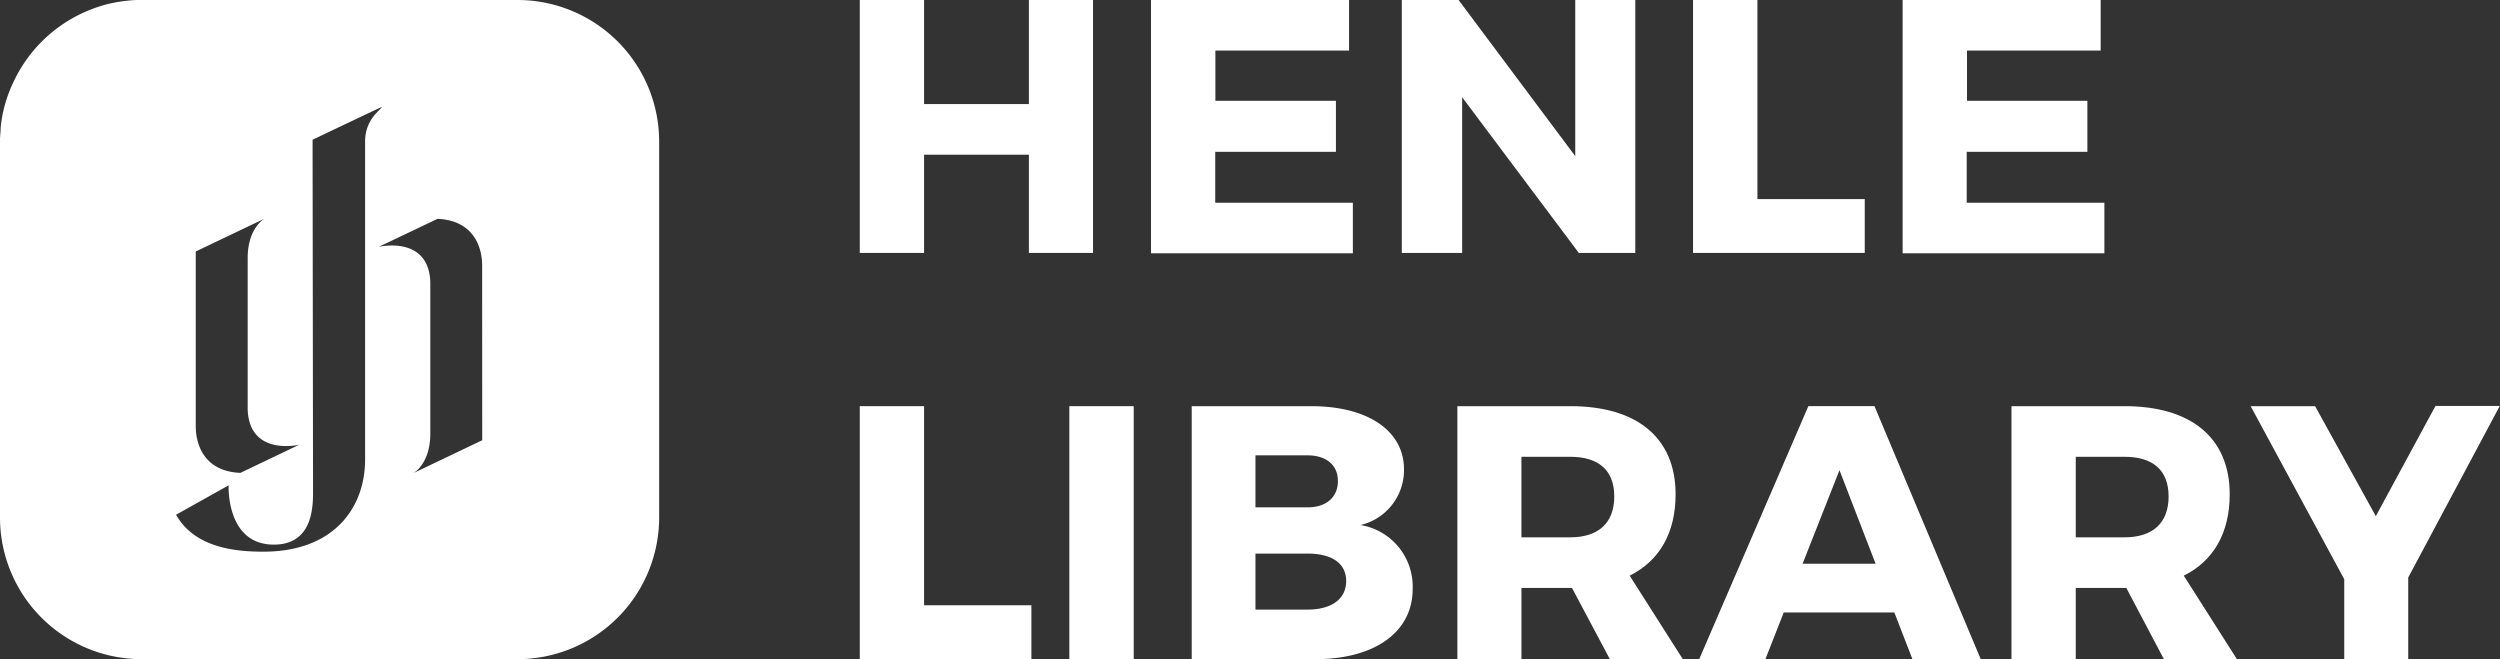
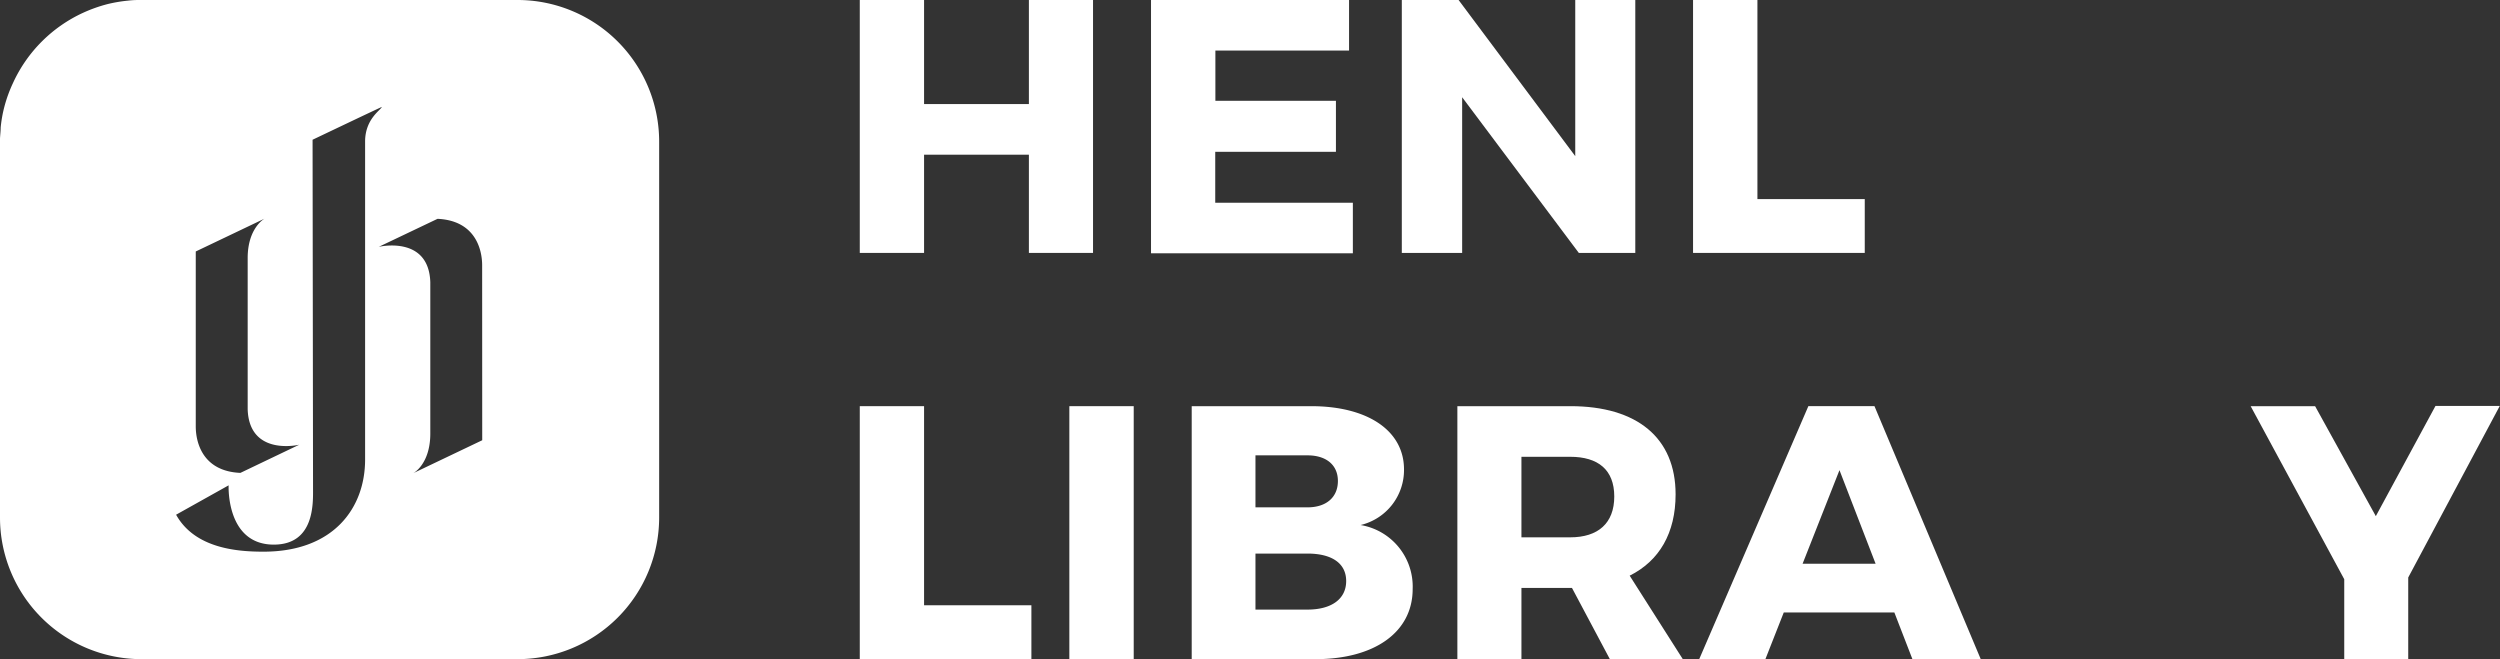
<svg xmlns="http://www.w3.org/2000/svg" viewBox="0 0 329.36 86.84">
  <rect x="0" y="0" width="329.36" height="86.84" fill="#333333" stroke="none" />
  <defs>
    <style>.cls-1{fill:#fff;}</style>
  </defs>
  <g id="Ebene_2" data-name="Ebene 2">
    <g id="Flaeche">
      <path class="cls-1" d="M68.18,0H18.27q-.73,0-1.47.09a18.71,18.71,0,0,0-2.71.47A19.44,19.44,0,0,0,11,1.66a18.78,18.78,0,0,0-9.29,9.28A18.49,18.49,0,0,0,.57,14.08,17.38,17.38,0,0,0,.09,16.8c0,.48-.07,1-.09,1.46V68.18A18.66,18.66,0,0,0,18.66,86.84H68.18A18.67,18.67,0,0,0,86.84,68.18V18.66A18.66,18.66,0,0,0,68.18,0ZM25.79,33.13l9.07-4.33S32.63,30,32.63,34c0,2.85,0,19.92,0,19.92.2,6.24,6.79,4.67,6.79,4.67L31.67,62.3c-4.91-.21-5.88-3.92-5.88-6.13Zm8.92,39.55c-3.26,0-9-.35-11.51-4.87l6.92-3.87s-.37,7.81,5.95,7.81c5.42,0,5.17-5.54,5.17-7.41s-.06-45.93-.06-45.93,9.12-4.35,9.12-4.32c-.11.4-2.18,1.55-2.2,4.52,0,0,0,40.93,0,41.92C48.11,66.87,44,72.68,34.71,72.68ZM63.53,58l-9.07,4.33s2.23-1.16,2.23-5.22c0-2.85,0-19.92,0-19.92-.19-6.24-6.79-4.67-6.79-4.67l7.74-3.69c4.91.22,5.88,3.93,5.88,6.13Z" />
      <path class="cls-1" d="M135.55,33.32V20.38H121.74V33.32h-8.47V0h8.47V13.71h13.81V0H144V33.32Z" />
      <path class="cls-1" d="M160.12,6.66v6.62H176V20h-15.9v6.71h18.13v6.66H151.64V0h26.09V6.66Z" />
      <path class="cls-1" d="M208,33.32,192.63,12.81V33.32h-7.95V0h7.48l15.37,20.57V0h7.91V33.32Z" />
      <path class="cls-1" d="M245.67,26.23v7.09H223.05V0h8.48V26.23Z" />
-       <path class="cls-1" d="M259.14,6.66v6.62H275V20h-15.9v6.71h18.14v6.66H250.66V0h26.09V6.66Z" />
      <path class="cls-1" d="M135.88,79.74v7.1H113.27V53.51h8.47V79.74Z" />
      <path class="cls-1" d="M140.88,86.84V53.51h8.48V86.84Z" />
      <path class="cls-1" d="M172.73,53.51c7.48,0,12.24,3.24,12.24,8.33a7.45,7.45,0,0,1-5.72,7.33,8.22,8.22,0,0,1,6.86,8.43c0,5.67-5,9.24-12.81,9.24H157V53.51ZM165.4,66.84h6.86c2.47,0,4-1.33,4-3.47s-1.57-3.38-4-3.38H165.4Zm0,13.47h6.86c3.14,0,5.09-1.38,5.09-3.76s-1.95-3.62-5.09-3.62H165.4Z" />
      <path class="cls-1" d="M207.1,77.46h-6.66v9.38H192V53.51h14.9c8.8,0,13.85,4.19,13.85,11.62,0,5.09-2.14,8.76-6.05,10.71l7,11h-9.61Zm-.23-6.67c3.66,0,5.8-1.85,5.8-5.38s-2.14-5.23-5.8-5.23h-6.43V70.79Z" />
      <path class="cls-1" d="M235,80.69l-2.42,6.15h-8.72l14.38-33.33h8.71l14,33.33h-9l-2.38-6.15Zm7.34-18.75-4.86,12.33h9.62Z" />
-       <path class="cls-1" d="M280.13,77.46h-6.66v9.38H265V53.51h14.9c8.8,0,13.85,4.19,13.85,11.62,0,5.09-2.14,8.76-6.05,10.71l7,11h-9.62Zm-.23-6.67c3.66,0,5.8-1.85,5.8-5.38s-2.14-5.23-5.8-5.23h-6.43V70.79Z" />
      <path class="cls-1" d="M317.27,86.84h-8.43V76.31l-12.33-22.8H305L313,68l7.86-14.52h8.47L317.27,76.08Z" />
    </g>
  </g>
</svg>